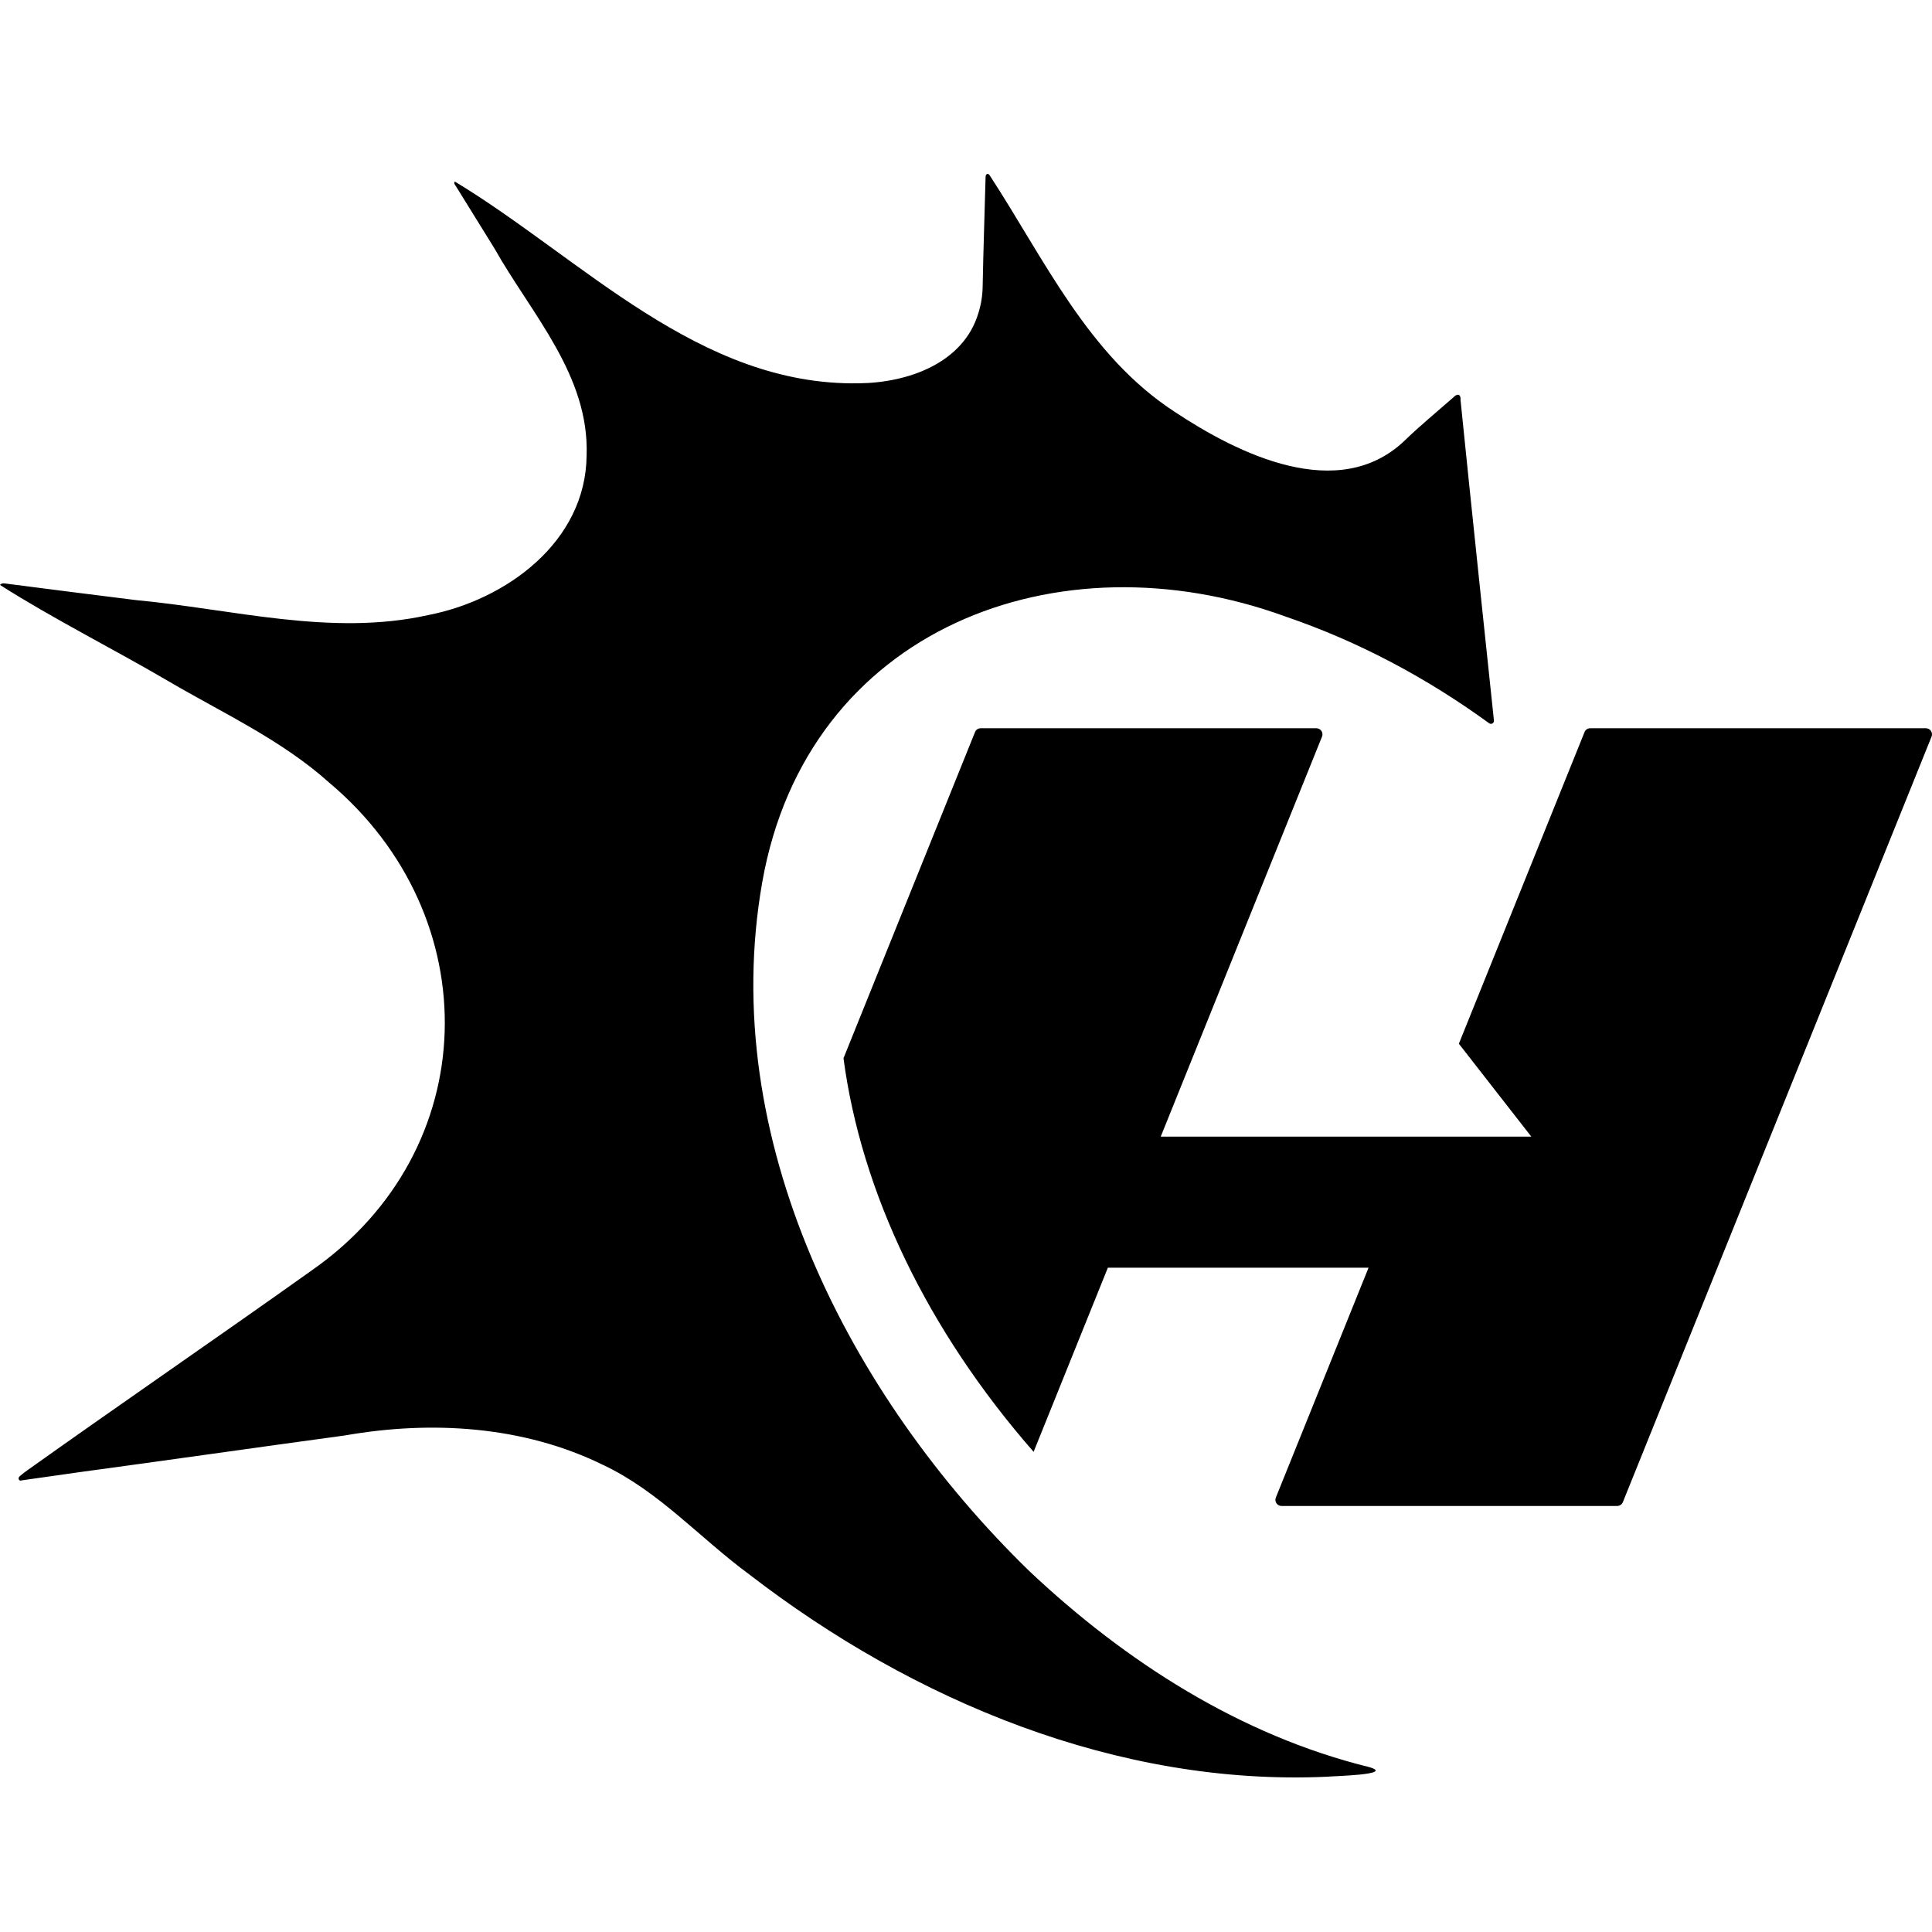
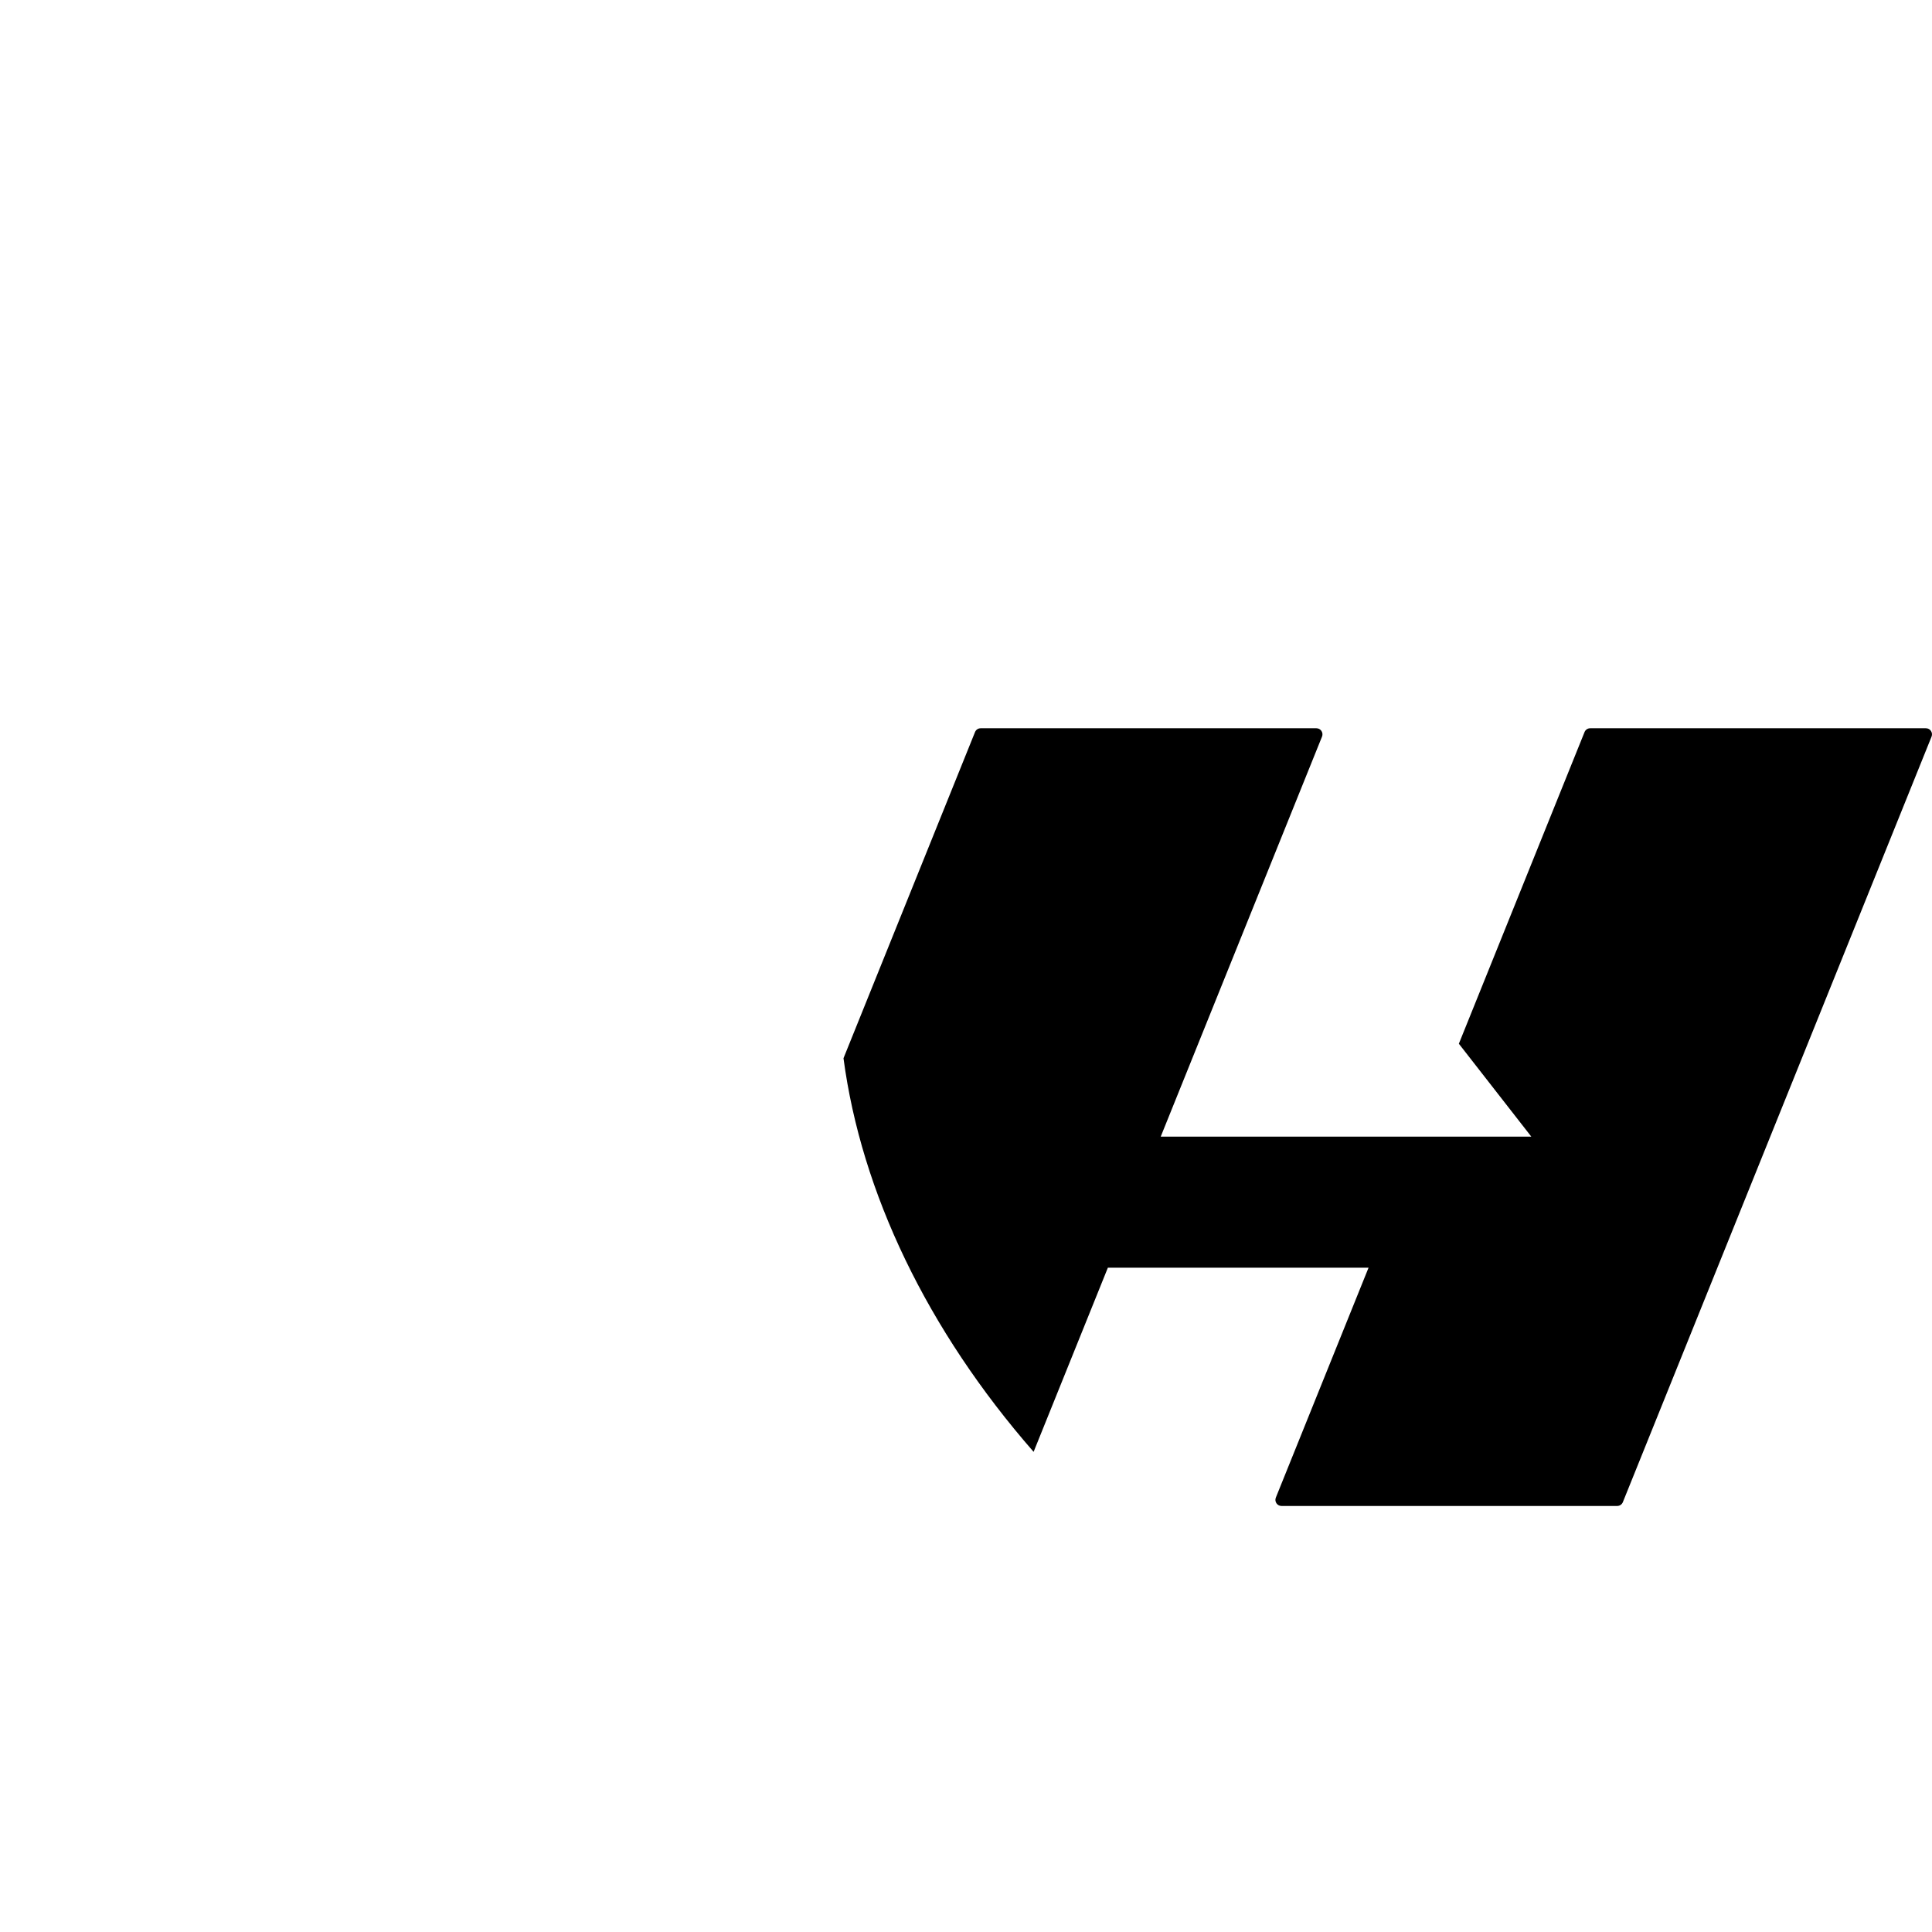
<svg xmlns="http://www.w3.org/2000/svg" width="200" height="200" viewBox="0 0 200 200" fill="none">
  <g clip-path="url(#clip0_1_3)">
-     <path d="M141.75 182.932C128.399 179.652 116.474 171.995 106.545 162.63C87.91 144.498 74.227 117.847 78.909 91.318C83.553 65.034 109.549 55.241 133.057 63.818C140.654 66.408 147.72 70.191 154.156 74.872C154.376 75.032 154.681 74.859 154.652 74.588C154.235 70.65 152.175 51.162 151.194 41.422C151.249 40.756 150.838 40.734 150.489 41.105C148.775 42.61 147.008 44.061 145.371 45.645C138.54 52.111 128.205 47.014 121.605 42.634C112.648 36.81 108.145 26.879 102.481 18.197C102.416 18.097 102.337 17.976 102.209 18.004C101.972 18.077 102.04 18.37 102.02 18.565C101.923 22.252 101.794 25.935 101.725 29.621C101.716 30.555 101.572 31.473 101.297 32.362C99.75 37.636 93.93 39.625 88.939 39.679C72.348 39.985 60.278 26.778 47.08 18.791C46.95 19.009 47.106 19.132 47.187 19.263C48.512 21.406 49.844 23.546 51.169 25.69C55.011 32.51 61.028 38.855 60.725 47.172C60.631 56.096 52.414 62.101 44.325 63.673C34.275 65.908 24.097 63.055 14.053 62.119C9.625 61.569 5.198 61.008 0.773 60.434C0.514 60.403 0.214 60.297 0 60.554C5.584 64.104 11.681 67.143 17.441 70.52C23.098 73.837 29.177 76.614 34.093 81.031C50.531 94.869 50.097 119.053 32.286 131.501C22.515 138.455 12.613 145.239 2.844 152.194C2.593 152.374 2.347 152.561 2.111 152.76C1.987 152.865 1.848 153.004 1.973 153.185C2.072 153.328 2.229 153.25 2.367 153.23C4.341 152.948 6.314 152.662 8.288 152.389C17.438 151.152 26.578 149.837 35.727 148.594C44.679 147.027 54.202 147.601 62.453 151.66C68.217 154.376 72.487 159.253 77.562 162.982C94.531 176.076 115.745 184.923 137.424 183.923C137.804 183.861 144.49 183.734 141.75 182.932Z" fill="black" />
    <path d="M199.37 75.389H164.615C164.359 75.389 164.128 75.545 164.032 75.783L151.021 108.047L158.522 117.665H120.157L136.855 76.256C137.023 75.841 136.718 75.389 136.272 75.389H101.517C101.261 75.389 101.03 75.545 100.934 75.783L87.318 109.549C89.164 123.445 95.986 137.689 106.999 150.294L114.686 131.233H141.672L132.075 155.03C131.908 155.445 132.213 155.897 132.659 155.897H167.413C167.67 155.897 167.901 155.741 167.997 155.503L199.954 76.256C200.121 75.841 199.816 75.389 199.37 75.389Z" fill="black" />
  </g>
  <defs>
    <clipPath id="clip0_1_3">
      <rect width="200" height="166" fill="white" transform="translate(0 18)" />
    </clipPath>
  </defs>
</svg>